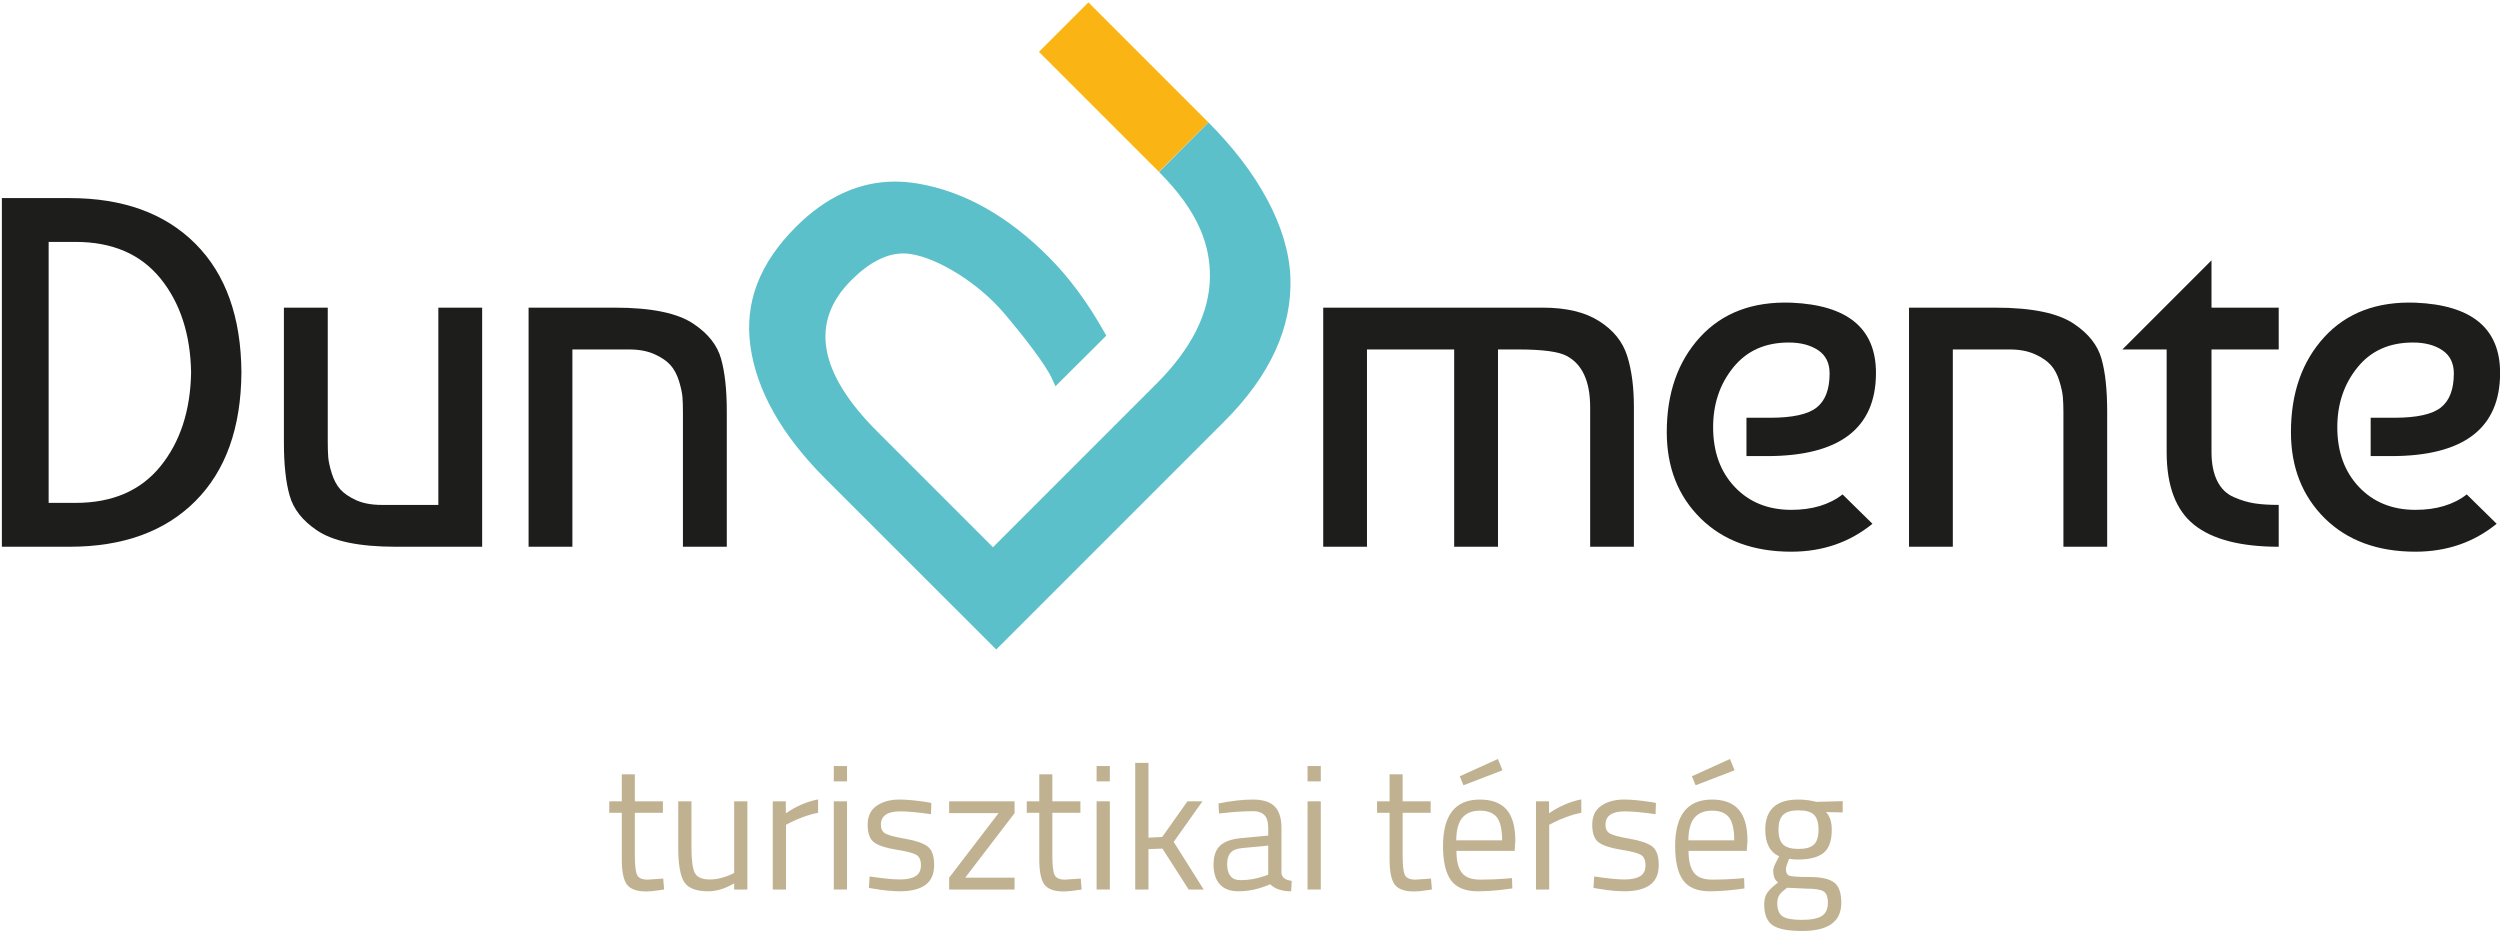
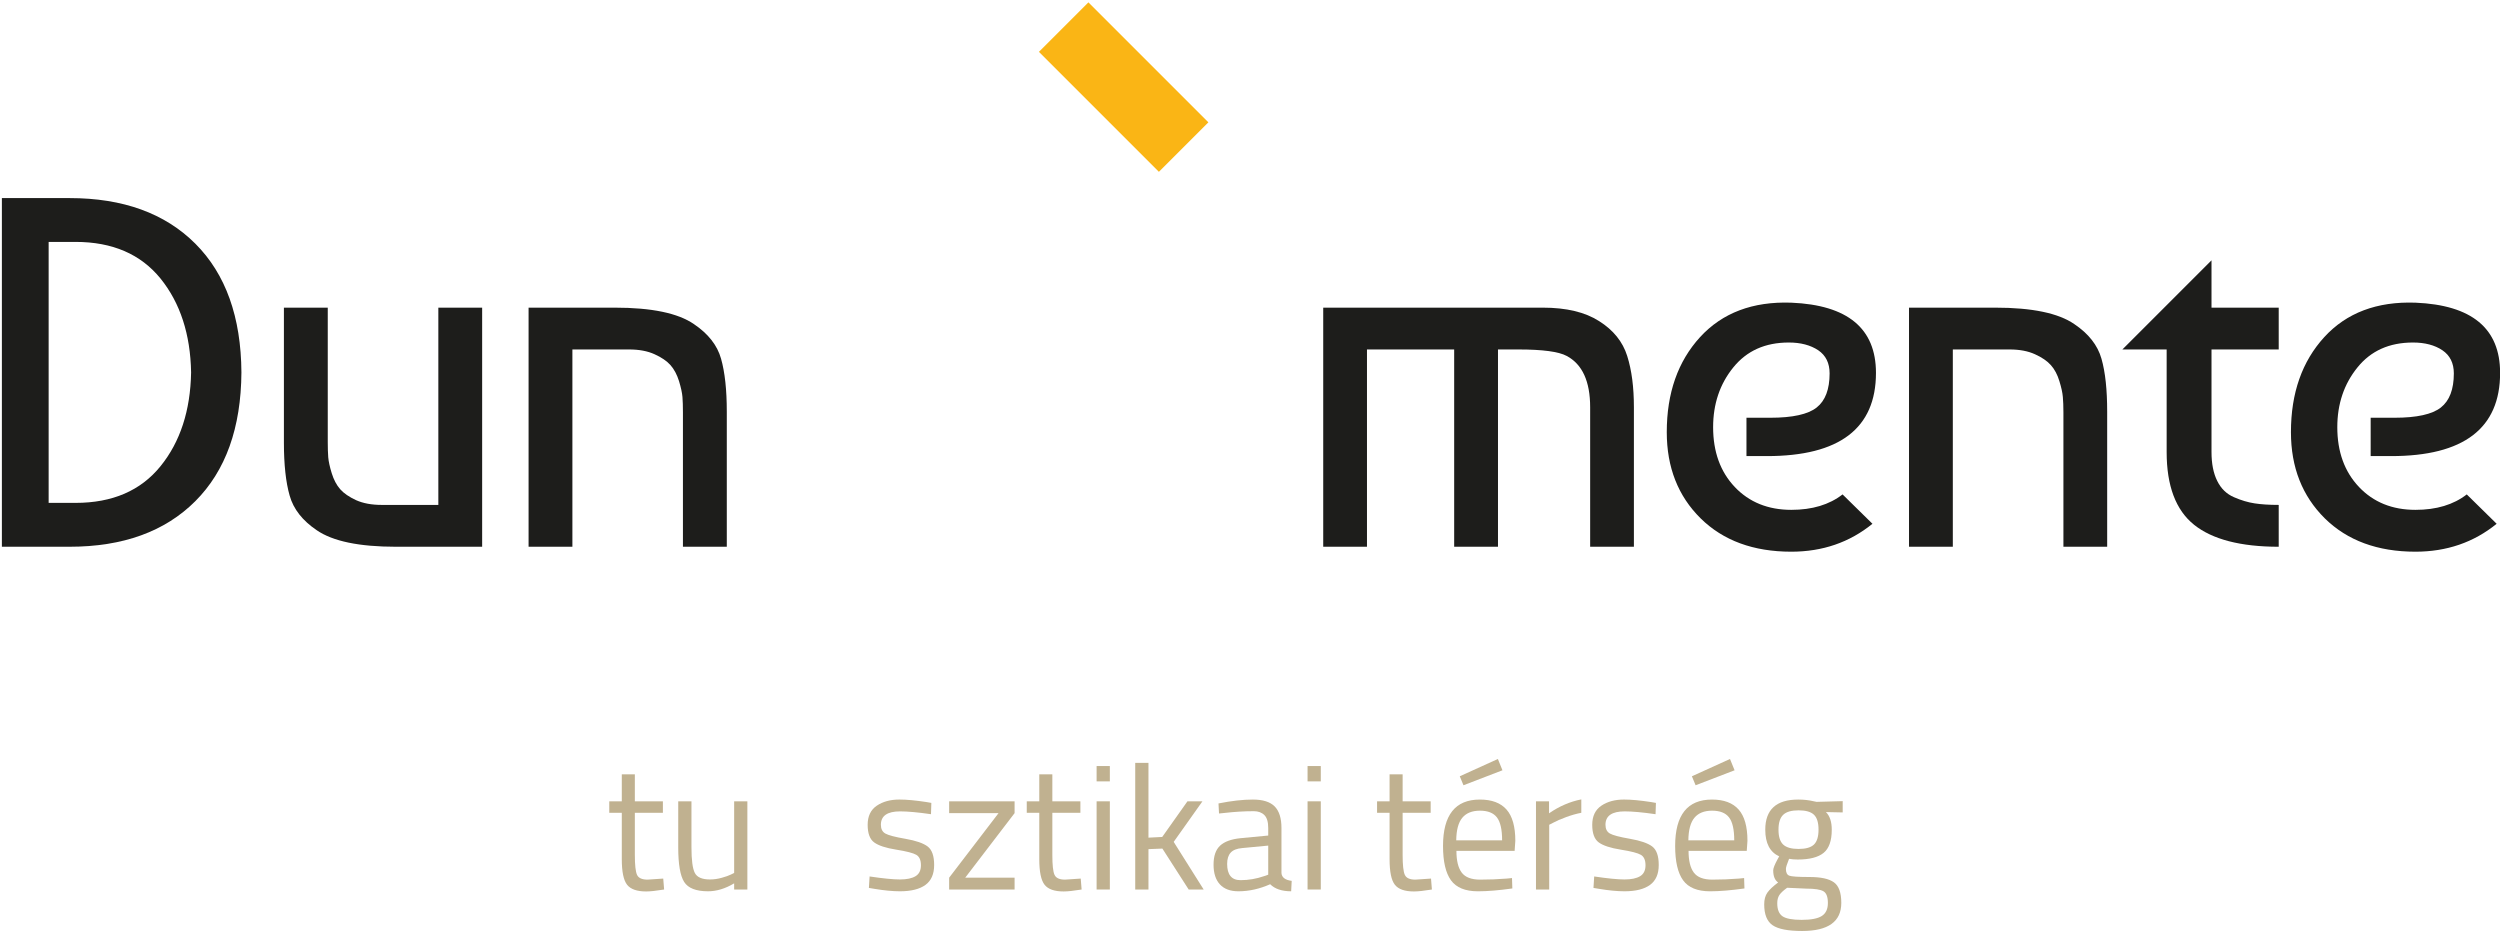
<svg xmlns="http://www.w3.org/2000/svg" width="100%" height="100%" viewBox="0 0 1008 376" version="1.1" xml:space="preserve" style="fill-rule:evenodd;clip-rule:evenodd;stroke-linejoin:round;stroke-miterlimit:2;">
  <g transform="matrix(1,0,0,1,-256,-108)">
    <g transform="matrix(4.167,0,0,4.167,0,0)">
      <g id="dunamente_hu" transform="matrix(1,0,0,1,-7.483,-74.948)">
        <g transform="matrix(1,0,0,1,196.953,153.769)">
          <path d="M0,-23.135L21.251,-23.135C23.527,-23.135 25.344,-22.699 26.696,-21.832C28.073,-20.965 28.981,-19.838 29.413,-18.462C29.852,-17.074 30.062,-15.424 30.062,-13.493L30.062,0L25.829,0L25.829,-13.493C25.829,-16 25.074,-17.656 23.561,-18.462C22.79,-18.879 21.23,-19.089 18.889,-19.089L16.911,-19.089L16.911,0L12.671,0L12.671,-19.089L4.234,-19.089L4.234,0L0,0L0,-23.135Z" style="fill:rgb(29,29,27);fill-rule:nonzero;" />
        </g>
        <g transform="matrix(1,0,0,1,242.246,154.117)">
          <path d="M0,-23.964C5.456,-23.737 8.191,-21.471 8.191,-17.17C8.191,-11.804 4.668,-9.119 -2.365,-9.119L-4.34,-9.119L-4.34,-12.83L-2.028,-12.83C0.126,-12.83 1.622,-13.162 2.453,-13.82C3.287,-14.478 3.705,-15.577 3.705,-17.12C3.705,-18.116 3.34,-18.863 2.601,-19.363C1.856,-19.856 0.914,-20.109 -0.244,-20.109C-2.527,-20.109 -4.311,-19.31 -5.615,-17.699C-6.917,-16.094 -7.566,-14.161 -7.566,-11.916C-7.566,-9.537 -6.87,-7.611 -5.473,-6.132C-4.077,-4.658 -2.248,-3.918 0,-3.918C2.021,-3.918 3.675,-4.414 4.959,-5.412L7.851,-2.57C5.633,-0.767 3.015,0.131 0,0.131C-3.664,0.131 -6.588,-0.943 -8.774,-3.093C-10.96,-5.254 -12.051,-8.029 -12.051,-11.435C-12.051,-15.225 -10.975,-18.286 -8.824,-20.637C-6.668,-22.982 -3.733,-24.095 0,-23.964" style="fill:rgb(29,29,27);fill-rule:nonzero;" />
        </g>
        <g transform="matrix(1,0,0,1,253.634,153.769)">
          <path d="M0,-23.135L8.343,-23.135C11.903,-23.135 14.459,-22.606 15.997,-21.541C17.379,-20.613 18.256,-19.496 18.623,-18.192C18.997,-16.893 19.175,-15.179 19.175,-13.062L19.175,0L14.941,0L14.941,-13.015C14.941,-13.596 14.921,-14.077 14.886,-14.483C14.854,-14.886 14.745,-15.4 14.551,-16.025C14.363,-16.653 14.086,-17.17 13.73,-17.57C13.379,-17.968 12.864,-18.321 12.188,-18.626C11.519,-18.933 10.699,-19.089 9.732,-19.089L4.24,-19.089L4.24,0L0,0L0,-23.135Z" style="fill:rgb(29,29,27);fill-rule:nonzero;" />
        </g>
        <g transform="matrix(1,0,0,1,274.279,145.145)">
          <path d="M0,-10.464L8.625,-19.089L8.625,-14.51L15.128,-14.51L15.128,-10.464L8.625,-10.464L8.625,-0.535C8.625,0.588 8.81,1.521 9.181,2.262C9.547,3.002 10.082,3.519 10.794,3.828C11.498,4.135 12.166,4.332 12.788,4.426C13.42,4.525 14.196,4.576 15.128,4.576L15.128,8.625C11.438,8.625 8.704,7.91 6.94,6.5C5.173,5.084 4.285,2.74 4.285,-0.535L4.285,-10.464L0,-10.464Z" style="fill:rgb(29,29,27);fill-rule:nonzero;" />
        </g>
        <g transform="matrix(1,0,0,1,302.638,154.117)">
          <path d="M0,-23.964C5.462,-23.737 8.191,-21.471 8.191,-17.17C8.191,-11.804 4.672,-9.119 -2.359,-9.119L-4.334,-9.119L-4.334,-12.83L-2.024,-12.83C0.126,-12.83 1.628,-13.162 2.458,-13.82C3.294,-14.478 3.714,-15.577 3.714,-17.12C3.714,-18.116 3.341,-18.863 2.603,-19.363C1.865,-19.856 0.916,-20.109 -0.238,-20.109C-2.525,-20.109 -4.312,-19.31 -5.611,-17.699C-6.913,-16.094 -7.562,-14.161 -7.562,-11.916C-7.562,-9.537 -6.865,-7.611 -5.465,-6.132C-4.069,-4.658 -2.248,-3.918 0,-3.918C2.021,-3.918 3.679,-4.414 4.965,-5.412L7.856,-2.57C5.641,-0.767 3.018,0.131 0,0.131C-3.658,0.131 -6.582,-0.943 -8.77,-3.093C-10.951,-5.254 -12.048,-8.029 -12.048,-11.435C-12.048,-15.225 -10.969,-18.286 -8.818,-20.637C-6.668,-22.982 -3.726,-24.095 0,-23.964" style="fill:rgb(29,29,27);fill-rule:nonzero;" />
        </g>
        <g transform="matrix(1,0,0,1,76.228,124.277)">
          <path d="M0,25.248C3.567,25.248 6.306,24.064 8.219,21.703C10.13,19.346 11.115,16.32 11.181,12.623C11.115,8.932 10.13,5.902 8.219,3.536C6.306,1.181 3.567,-0.004 0,-0.004L-2.603,-0.004L-2.603,25.248L0,25.248ZM16.05,12.623C16.014,17.988 14.53,22.139 11.589,25.082C8.654,28.019 4.593,29.492 -0.575,29.492L-7.128,29.492L-7.128,-4.244L-0.575,-4.244C4.593,-4.244 8.654,-2.77 11.589,0.165C14.53,3.108 16.014,7.257 16.05,12.623" style="fill:rgb(29,29,27);fill-rule:nonzero;" />
        </g>
        <g transform="matrix(1,0,0,1,115.571,130.635)">
          <path d="M0,23.135L-8.338,23.135C-11.906,23.135 -14.457,22.6 -16,21.539C-17.38,20.608 -18.26,19.494 -18.626,18.186C-18.997,16.891 -19.182,15.18 -19.182,13.059L-19.182,0L-14.939,0L-14.939,13.012C-14.939,13.586 -14.923,14.08 -14.892,14.483C-14.857,14.883 -14.748,15.397 -14.554,16.024C-14.36,16.649 -14.089,17.166 -13.737,17.567C-13.381,17.971 -12.864,18.319 -12.191,18.631C-11.521,18.93 -10.698,19.086 -9.735,19.086L-4.239,19.086L-4.239,0L0,0L0,23.135Z" style="fill:rgb(29,29,27);fill-rule:nonzero;" />
        </g>
        <g transform="matrix(1,0,0,1,120.064,153.769)">
          <path d="M0,-23.135L8.338,-23.135C11.904,-23.135 14.458,-22.606 16,-21.541C17.377,-20.613 18.26,-19.496 18.624,-18.192C18.993,-16.893 19.179,-15.179 19.179,-13.062L19.179,0L14.935,0L14.935,-13.015C14.935,-13.596 14.921,-14.077 14.889,-14.483C14.859,-14.886 14.745,-15.4 14.557,-16.025C14.36,-16.653 14.086,-17.17 13.734,-17.57C13.381,-17.968 12.867,-18.321 12.191,-18.626C11.519,-18.933 10.698,-19.089 9.734,-19.089L4.239,-19.089L4.239,0L0,0L0,-23.135Z" style="fill:rgb(29,29,27);fill-rule:nonzero;" />
        </g>
        <g transform="matrix(1,0,0,1,185.841,163.709)">
-           <path d="M0,-51.002C4.801,-46.198 7.735,-40.895 7.936,-36.03C8.123,-31.199 5.987,-26.514 1.579,-22.105L-20.527,0L-37.085,-16.546C-41.295,-20.765 -43.728,-25.075 -44.316,-29.365C-44.89,-33.582 -43.443,-37.357 -39.902,-40.901C-37.002,-43.798 -33.783,-45.271 -30.337,-45.271C-29.62,-45.271 -28.889,-45.209 -28.163,-45.089C-23.706,-44.35 -19.436,-41.972 -15.478,-38.004C-13.509,-36.042 -11.692,-33.59 -10.08,-30.722L-9.878,-30.367L-14.797,-25.469L-15.116,-26.174C-15.767,-27.607 -17.964,-30.421 -19.8,-32.574C-22.217,-35.412 -26.101,-37.857 -28.838,-38.269C-29.068,-38.303 -29.294,-38.321 -29.52,-38.321C-31.143,-38.321 -32.834,-37.446 -34.56,-35.721C-38.58,-31.697 -37.733,-26.782 -32.059,-21.108L-20.844,-9.89L-5.014,-25.721C-1.631,-29.104 0.104,-32.565 0.149,-36.006C0.189,-38.975 -0.846,-42.279 -4.774,-46.201" style="fill:rgb(91,192,201);fill-rule:nonzero;" />
-         </g>
+           </g>
        <g transform="matrix(-0.707,-0.707,-0.707,0.707,174.255,101.092)">
          <rect x="-16.405" y="0.017" width="16.419" height="6.773" style="fill:rgb(250,181,21);" />
        </g>
        <g transform="matrix(1,0,0,1,133.06,183.402)">
          <path d="M0,-3.89L-2.714,-3.89L-2.714,0.188C-2.714,1.167 -2.643,1.809 -2.501,2.118C-2.359,2.424 -2.02,2.577 -1.485,2.577L0.033,2.475L0.119,3.534C-0.643,3.659 -1.224,3.721 -1.621,3.721C-2.509,3.721 -3.123,3.506 -3.465,3.073C-3.806,2.641 -3.977,1.815 -3.977,0.598L-3.977,-3.89L-5.189,-3.89L-5.189,-4.999L-3.977,-4.999L-3.977,-7.611L-2.714,-7.611L-2.714,-4.999L0,-4.999L0,-3.89Z" style="fill:rgb(192,177,144);fill-rule:nonzero;" />
        </g>
        <g transform="matrix(1,0,0,1,139.955,187.107)">
          <path d="M0,-8.705L1.279,-8.705L1.279,-0.172L0,-0.172L0,-0.769C-0.854,-0.258 -1.695,0 -2.527,0C-3.687,0 -4.458,-0.303 -4.839,-0.906C-5.22,-1.508 -5.411,-2.625 -5.411,-4.252L-5.411,-8.705L-4.131,-8.705L-4.131,-4.268C-4.131,-3.027 -4.023,-2.197 -3.806,-1.777C-3.59,-1.355 -3.101,-1.144 -2.339,-1.144C-1.963,-1.144 -1.582,-1.199 -1.196,-1.307C-0.809,-1.414 -0.513,-1.519 -0.307,-1.623L0,-1.777L0,-8.705Z" style="fill:rgb(192,177,144);fill-rule:nonzero;" />
        </g>
        <g transform="matrix(1,0,0,1,143.692,178.215)">
-           <path d="M0,8.721L0,0.188L1.263,0.188L1.263,1.348C2.252,0.664 3.292,0.215 4.386,0L4.386,1.297C3.908,1.387 3.41,1.53 2.892,1.723C2.374,1.916 1.979,2.086 1.707,2.237L1.28,2.457L1.28,8.721L0,8.721Z" style="fill:rgb(192,177,144);fill-rule:nonzero;" />
-         </g>
+           </g>
        <g transform="matrix(1,0,0,1,0,78.459)">
-           <path d="M149.597,99.943L150.877,99.943L150.877,108.476L149.597,108.476L149.597,99.943ZM149.597,96.529L150.877,96.529L150.877,98.013L149.597,98.013L149.597,96.529Z" style="fill:rgb(192,177,144);fill-rule:nonzero;" />
-         </g>
+           </g>
        <g transform="matrix(1,0,0,1,156.014,185.962)">
          <path d="M0,-6.587C-1.241,-6.587 -1.861,-6.155 -1.861,-5.29C-1.861,-4.892 -1.719,-4.61 -1.434,-4.446C-1.149,-4.28 -0.501,-4.108 0.512,-3.933C1.525,-3.757 2.242,-3.509 2.663,-3.191C3.083,-2.872 3.293,-2.275 3.293,-1.4C3.293,-0.523 3.012,0.12 2.448,0.53C1.886,0.938 1.064,1.145 -0.017,1.145C-0.723,1.145 -1.553,1.065 -2.509,0.905L-3.021,0.819L-2.953,-0.29C-1.656,-0.097 -0.677,0.001 -0.017,0.001C0.643,0.001 1.146,-0.105 1.493,-0.316C1.84,-0.526 2.014,-0.878 2.014,-1.374C2.014,-1.868 1.866,-2.202 1.571,-2.38C1.274,-2.556 0.625,-2.724 -0.376,-2.884C-1.377,-3.042 -2.089,-3.276 -2.509,-3.583C-2.93,-3.89 -3.141,-4.46 -3.141,-5.29C-3.141,-6.122 -2.847,-6.735 -2.262,-7.134C-1.676,-7.532 -0.945,-7.732 -0.068,-7.732C0.625,-7.732 1.495,-7.651 2.542,-7.491L3.021,-7.407L2.987,-6.314C1.724,-6.497 0.728,-6.587 0,-6.587" style="fill:rgb(192,177,144);fill-rule:nonzero;" />
        </g>
        <g transform="matrix(1,0,0,1,160.758,185.793)">
          <path d="M0,-6.248L0,-7.391L6.332,-7.391L6.332,-6.248L1.554,-0.002L6.332,-0.002L6.332,1.143L0,1.143L0,-0.002L4.78,-6.248L0,-6.248Z" style="fill:rgb(192,177,144);fill-rule:nonzero;" />
        </g>
        <g transform="matrix(1,0,0,1,173.457,183.402)">
          <path d="M0,-3.89L-2.714,-3.89L-2.714,0.188C-2.714,1.167 -2.645,1.809 -2.501,2.118C-2.359,2.424 -2.021,2.577 -1.485,2.577L0.033,2.475L0.119,3.534C-0.644,3.659 -1.224,3.721 -1.623,3.721C-2.509,3.721 -3.123,3.506 -3.465,3.073C-3.806,2.641 -3.978,1.815 -3.978,0.598L-3.978,-3.89L-5.19,-3.89L-5.19,-4.999L-3.978,-4.999L-3.978,-7.611L-2.714,-7.611L-2.714,-4.999L0,-4.999L0,-3.89Z" style="fill:rgb(192,177,144);fill-rule:nonzero;" />
        </g>
        <g transform="matrix(1,0,0,1,0,78.459)">
          <path d="M175.026,99.943L176.307,99.943L176.307,108.476L175.026,108.476L175.026,99.943ZM175.026,96.529L176.307,96.529L176.307,98.013L175.026,98.013L175.026,96.529Z" style="fill:rgb(192,177,144);fill-rule:nonzero;" />
        </g>
        <g transform="matrix(1,0,0,1,180.044,174.68)">
          <path d="M0,12.256L-1.281,12.256L-1.281,0L0,0L0,7.238L1.331,7.17L3.771,3.723L5.222,3.723L2.44,7.647L5.341,12.256L3.891,12.256L1.347,8.295L0,8.348L0,12.256Z" style="fill:rgb(192,177,144);fill-rule:nonzero;" />
        </g>
        <g transform="matrix(1,0,0,1,187.657,180.877)">
          <path d="M0,3.584C0,4.631 0.432,5.154 1.297,5.154C2.069,5.154 2.832,5.023 3.583,4.762L3.975,4.625L3.975,1.809L1.45,2.049C0.937,2.094 0.567,2.24 0.341,2.492C0.112,2.742 0,3.107 0,3.584M5.256,0.104L5.256,4.471C5.29,4.891 5.62,5.143 6.246,5.221L6.194,6.23C5.295,6.23 4.619,6.002 4.163,5.547C3.139,6.002 2.114,6.23 1.092,6.23C0.307,6.23 -0.291,6.008 -0.701,5.563C-1.11,5.119 -1.315,4.482 -1.315,3.652C-1.315,2.82 -1.104,2.209 -0.684,1.816C-0.263,1.424 0.397,1.184 1.297,1.092L3.975,0.836L3.975,0.104C3.975,-0.478 3.851,-0.895 3.6,-1.145C3.35,-1.395 3.008,-1.52 2.576,-1.52C1.665,-1.52 0.722,-1.463 -0.257,-1.35L-0.786,-1.297L-0.837,-2.27C0.414,-2.521 1.523,-2.646 2.49,-2.646C3.457,-2.646 4.16,-2.424 4.599,-1.98C5.036,-1.535 5.256,-0.842 5.256,0.104" style="fill:rgb(192,177,144);fill-rule:nonzero;" />
        </g>
        <g transform="matrix(1,0,0,1,0,78.459)">
          <path d="M195.438,99.943L196.718,99.943L196.718,108.476L195.438,108.476L195.438,99.943ZM195.438,96.529L196.718,96.529L196.718,98.013L195.438,98.013L195.438,96.529Z" style="fill:rgb(192,177,144);fill-rule:nonzero;" />
        </g>
        <g transform="matrix(1,0,0,1,207.35,183.402)">
          <path d="M0,-3.89L-2.713,-3.89L-2.713,0.188C-2.713,1.167 -2.642,1.809 -2.5,2.118C-2.357,2.424 -2.019,2.577 -1.484,2.577L0.034,2.475L0.119,3.534C-0.643,3.659 -1.224,3.721 -1.621,3.721C-2.509,3.721 -3.123,3.506 -3.464,3.073C-3.806,2.641 -3.976,1.815 -3.976,0.598L-3.976,-3.89L-5.187,-3.89L-5.187,-4.999L-3.976,-4.999L-3.976,-7.611L-2.713,-7.611L-2.713,-4.999L0,-4.999L0,-3.89Z" style="fill:rgb(192,177,144);fill-rule:nonzero;" />
        </g>
        <g transform="matrix(1,0,0,1,210.166,185.434)">
          <path d="M0,-9.455L3.687,-11.129L4.13,-10.035L0.358,-8.586L0,-9.455ZM4.097,-3.26C4.097,-4.307 3.927,-5.047 3.593,-5.478C3.257,-5.912 2.711,-6.127 1.954,-6.127C1.197,-6.127 0.628,-5.9 0.247,-5.443C-0.134,-4.99 -0.33,-4.262 -0.342,-3.26L4.097,-3.26ZM4.558,0.443L5.053,0.393L5.087,1.399C3.789,1.582 2.68,1.674 1.758,1.674C0.529,1.674 -0.342,1.316 -0.854,0.606C-1.366,-0.105 -1.621,-1.211 -1.621,-2.713C-1.621,-5.707 -0.434,-7.203 1.945,-7.203C3.096,-7.203 3.954,-6.881 4.523,-6.238C5.091,-5.596 5.375,-4.584 5.375,-3.209L5.308,-2.236L-0.324,-2.236C-0.324,-1.293 -0.153,-0.592 0.187,-0.137C0.529,0.318 1.123,0.545 1.971,0.545C2.818,0.545 3.68,0.512 4.558,0.443" style="fill:rgb(192,177,144);fill-rule:nonzero;" />
        </g>
        <g transform="matrix(1,0,0,1,217.54,178.215)">
          <path d="M0,8.721L0,0.188L1.263,0.188L1.263,1.348C2.253,0.664 3.293,0.215 4.386,0L4.386,1.297C3.908,1.387 3.41,1.53 2.892,1.723C2.374,1.916 1.98,2.086 1.707,2.237L1.28,2.457L1.28,8.721L0,8.721Z" style="fill:rgb(192,177,144);fill-rule:nonzero;" />
        </g>
        <g transform="matrix(1,0,0,1,226.124,185.962)">
          <path d="M0,-6.587C-1.241,-6.587 -1.86,-6.155 -1.86,-5.29C-1.86,-4.892 -1.719,-4.61 -1.434,-4.446C-1.149,-4.28 -0.501,-4.108 0.512,-3.933C1.524,-3.757 2.242,-3.509 2.662,-3.191C3.083,-2.872 3.294,-2.275 3.294,-1.4C3.294,-0.523 3.012,0.12 2.448,0.53C1.886,0.938 1.064,1.145 -0.018,1.145C-0.723,1.145 -1.553,1.065 -2.509,0.905L-3.021,0.819L-2.952,-0.29C-1.655,-0.097 -0.677,0.001 -0.018,0.001C0.643,0.001 1.146,-0.105 1.493,-0.316C1.84,-0.526 2.014,-0.878 2.014,-1.374C2.014,-1.868 1.866,-2.202 1.57,-2.38C1.273,-2.556 0.625,-2.724 -0.376,-2.884C-1.377,-3.042 -2.089,-3.276 -2.509,-3.583C-2.93,-3.89 -3.141,-4.46 -3.141,-5.29C-3.141,-6.122 -2.847,-6.735 -2.262,-7.134C-1.676,-7.532 -0.945,-7.732 -0.067,-7.732C0.625,-7.732 1.495,-7.651 2.542,-7.491L3.021,-7.407L2.986,-6.314C1.725,-6.497 0.728,-6.587 0,-6.587" style="fill:rgb(192,177,144);fill-rule:nonzero;" />
        </g>
        <g transform="matrix(1,0,0,1,232.626,185.434)">
          <path d="M0,-9.455L3.687,-11.129L4.131,-10.035L0.359,-8.586L0,-9.455ZM4.097,-3.26C4.097,-4.307 3.928,-5.047 3.593,-5.478C3.258,-5.912 2.71,-6.127 1.954,-6.127C1.198,-6.127 0.629,-5.9 0.247,-5.443C-0.133,-4.99 -0.33,-4.262 -0.342,-3.26L4.097,-3.26ZM4.557,0.443L5.052,0.393L5.086,1.399C3.789,1.582 2.681,1.674 1.758,1.674C0.529,1.674 -0.342,1.316 -0.853,0.606C-1.365,-0.105 -1.62,-1.211 -1.62,-2.713C-1.62,-5.707 -0.433,-7.203 1.946,-7.203C3.096,-7.203 3.954,-6.881 4.522,-6.238C5.092,-5.596 5.376,-4.584 5.376,-3.209L5.309,-2.236L-0.323,-2.236C-0.323,-1.293 -0.154,-0.592 0.187,-0.137C0.529,0.318 1.123,0.545 1.972,0.545C2.819,0.545 3.681,0.512 4.557,0.443" style="fill:rgb(192,177,144);fill-rule:nonzero;" />
        </g>
        <g transform="matrix(1,0,0,1,241.005,188.03)">
          <path d="M0,-6.881C0,-6.209 0.151,-5.731 0.454,-5.445C0.754,-5.162 1.252,-5.02 1.946,-5.02C2.64,-5.02 3.135,-5.162 3.432,-5.445C3.727,-5.731 3.875,-6.211 3.875,-6.889C3.875,-7.565 3.727,-8.047 3.432,-8.33C3.135,-8.615 2.64,-8.756 1.946,-8.756C1.252,-8.756 0.754,-8.613 0.454,-8.322C0.151,-8.031 0,-7.551 0,-6.881M-0.119,0.236C-0.119,0.84 0.048,1.258 0.385,1.492C0.72,1.724 1.341,1.842 2.246,1.842C3.149,1.842 3.798,1.717 4.191,1.467C4.583,1.215 4.78,0.799 4.78,0.211C4.78,-0.375 4.638,-0.754 4.353,-0.922C4.068,-1.094 3.511,-1.18 2.681,-1.18L0.837,-1.264C0.461,-0.992 0.209,-0.754 0.078,-0.549C-0.053,-0.344 -0.119,-0.082 -0.119,0.236M2.287,2.918C0.923,2.918 -0.031,2.732 -0.57,2.361C-1.111,1.992 -1.382,1.318 -1.382,0.34C-1.382,-0.127 -1.279,-0.506 -1.074,-0.795C-0.869,-1.086 -0.522,-1.412 -0.034,-1.777C-0.353,-1.992 -0.511,-2.385 -0.511,-2.955C-0.511,-3.149 -0.369,-3.506 -0.085,-4.029L0.069,-4.303C-0.829,-4.713 -1.279,-5.572 -1.279,-6.881C-1.279,-8.826 -0.215,-9.799 1.912,-9.799C2.459,-9.799 2.965,-9.74 3.432,-9.627L3.687,-9.576L6.213,-9.645L6.213,-8.553L4.592,-8.588C4.968,-8.211 5.155,-7.643 5.155,-6.881C5.155,-5.811 4.89,-5.063 4.36,-4.635C3.832,-4.209 3,-3.996 1.86,-3.996C1.554,-3.996 1.274,-4.018 1.024,-4.065C0.82,-3.563 0.718,-3.24 0.718,-3.09C0.718,-2.738 0.825,-2.52 1.042,-2.434C1.258,-2.348 1.912,-2.305 3.004,-2.305C4.097,-2.305 4.882,-2.135 5.359,-1.793C5.839,-1.451 6.077,-0.787 6.077,0.203C6.077,2.012 4.814,2.918 2.287,2.918" style="fill:rgb(192,177,144);fill-rule:nonzero;" />
        </g>
      </g>
    </g>
  </g>
</svg>